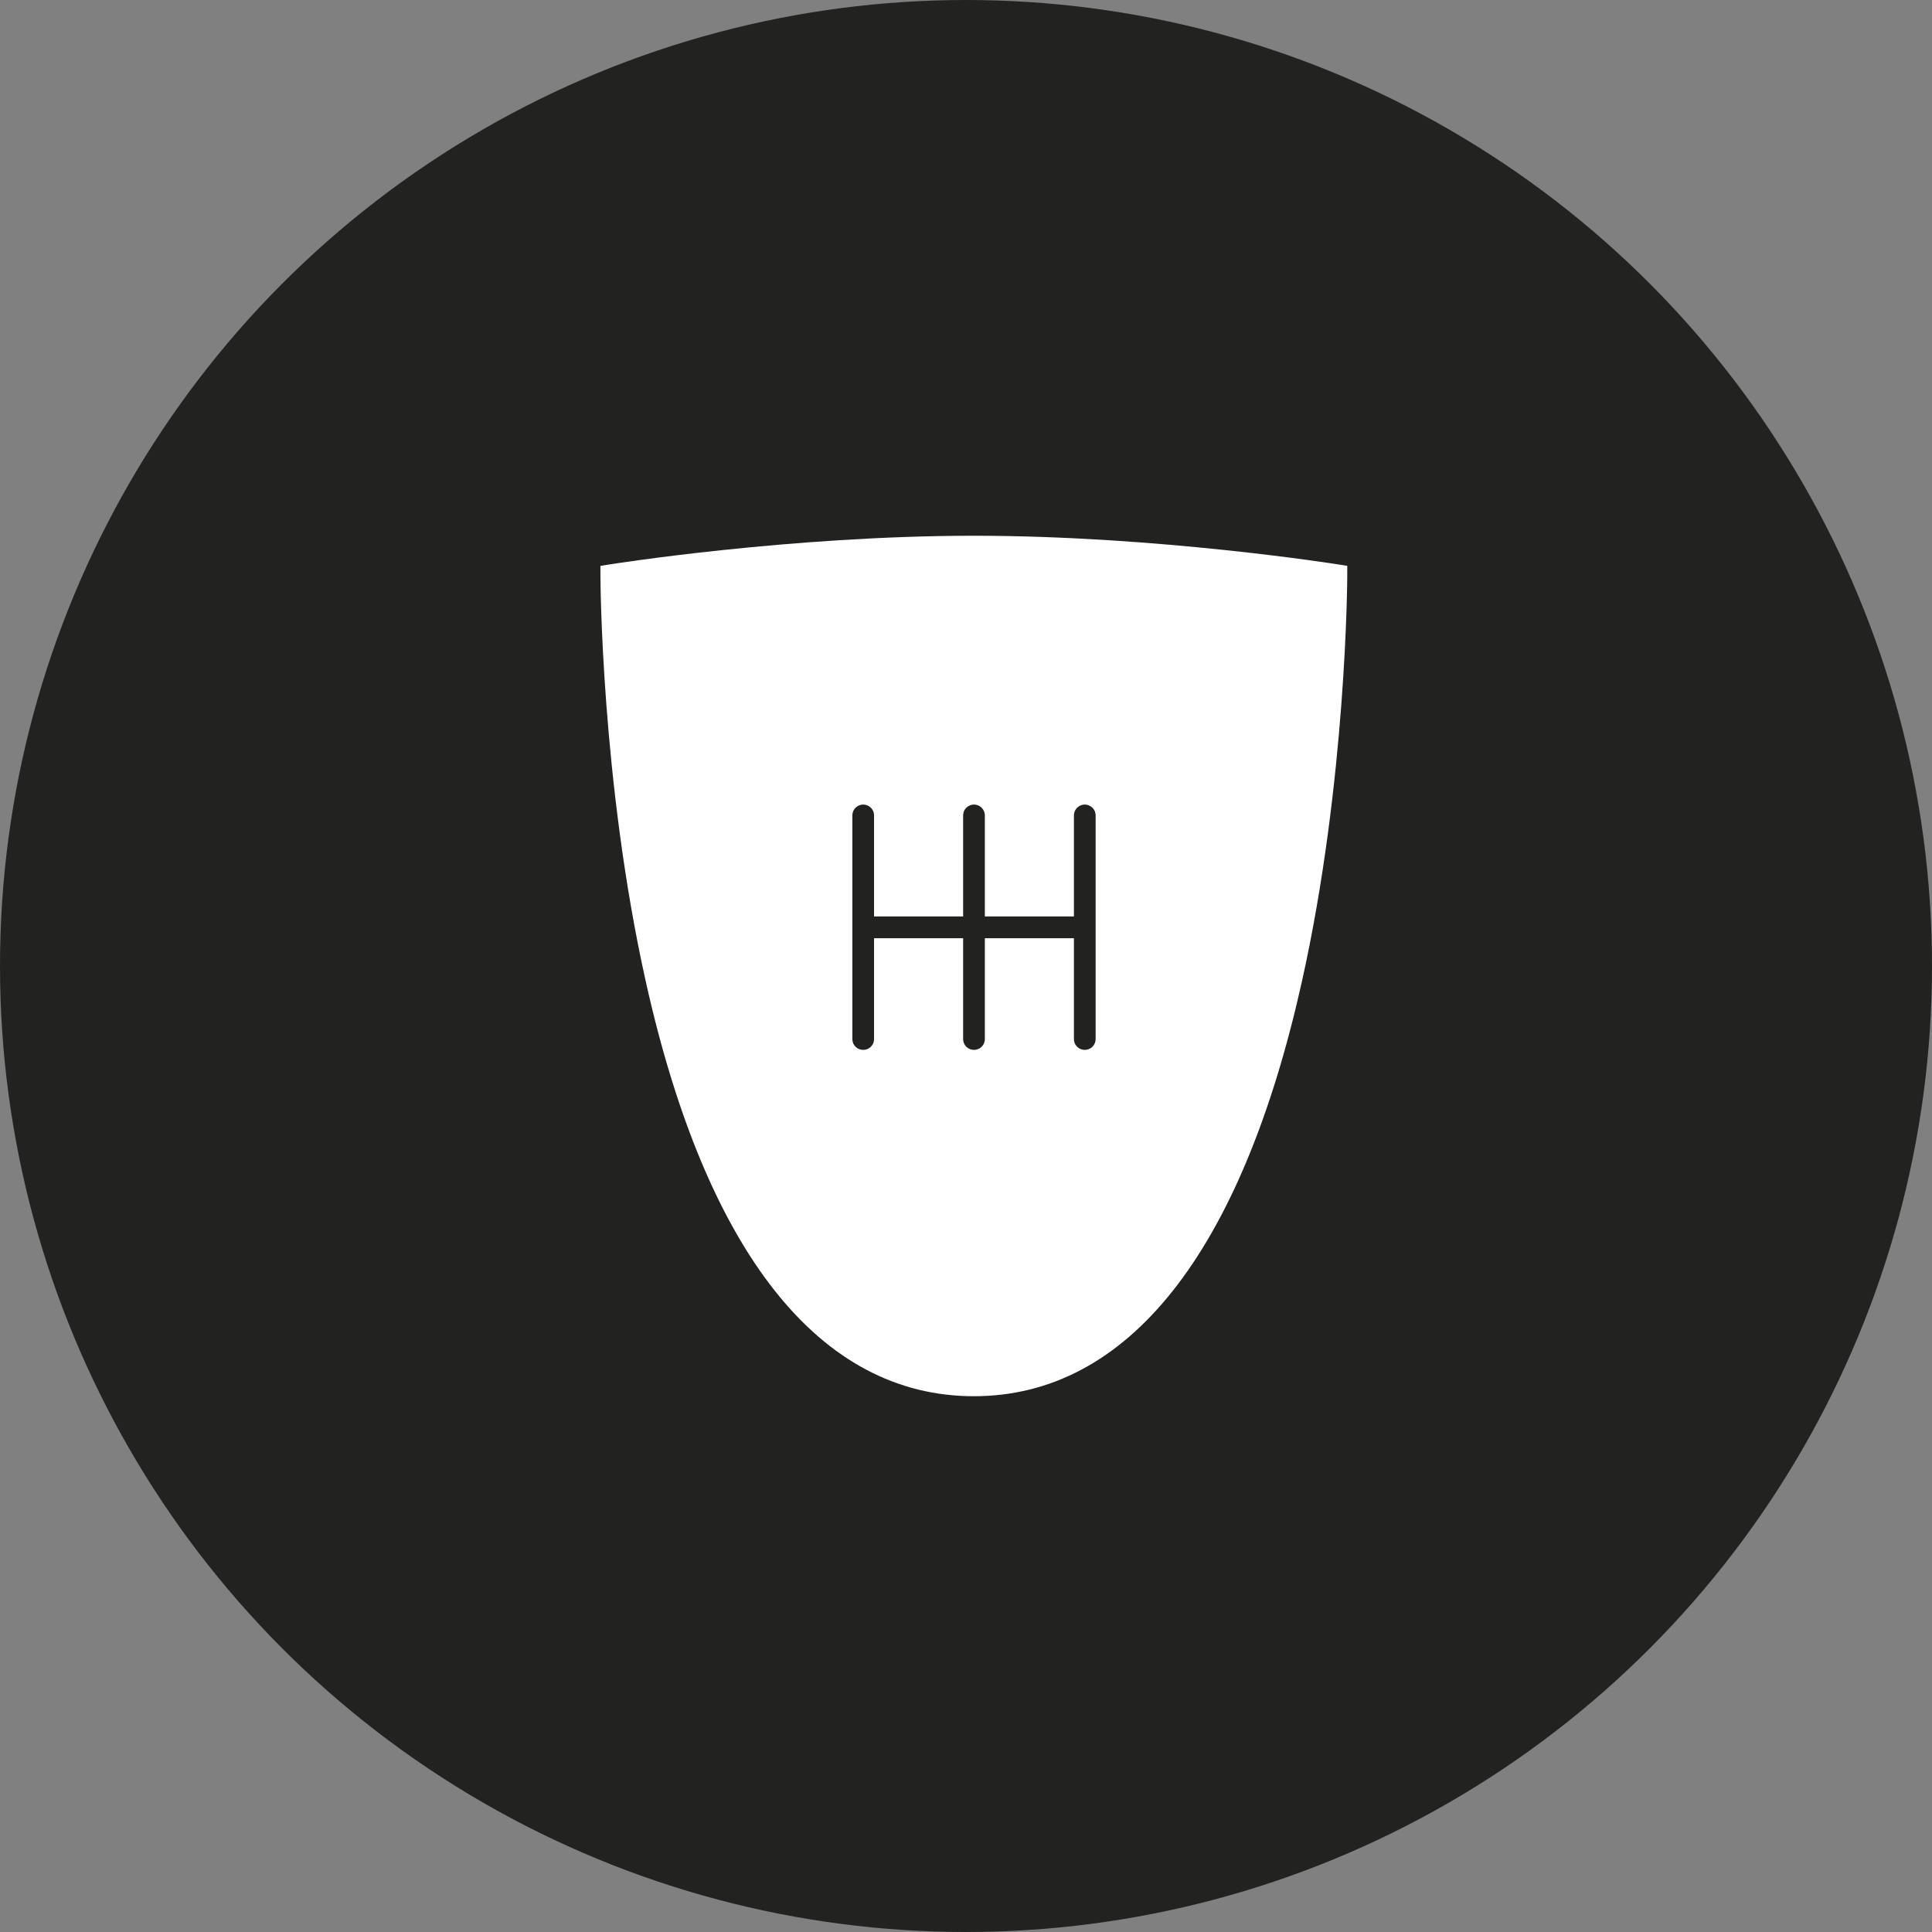
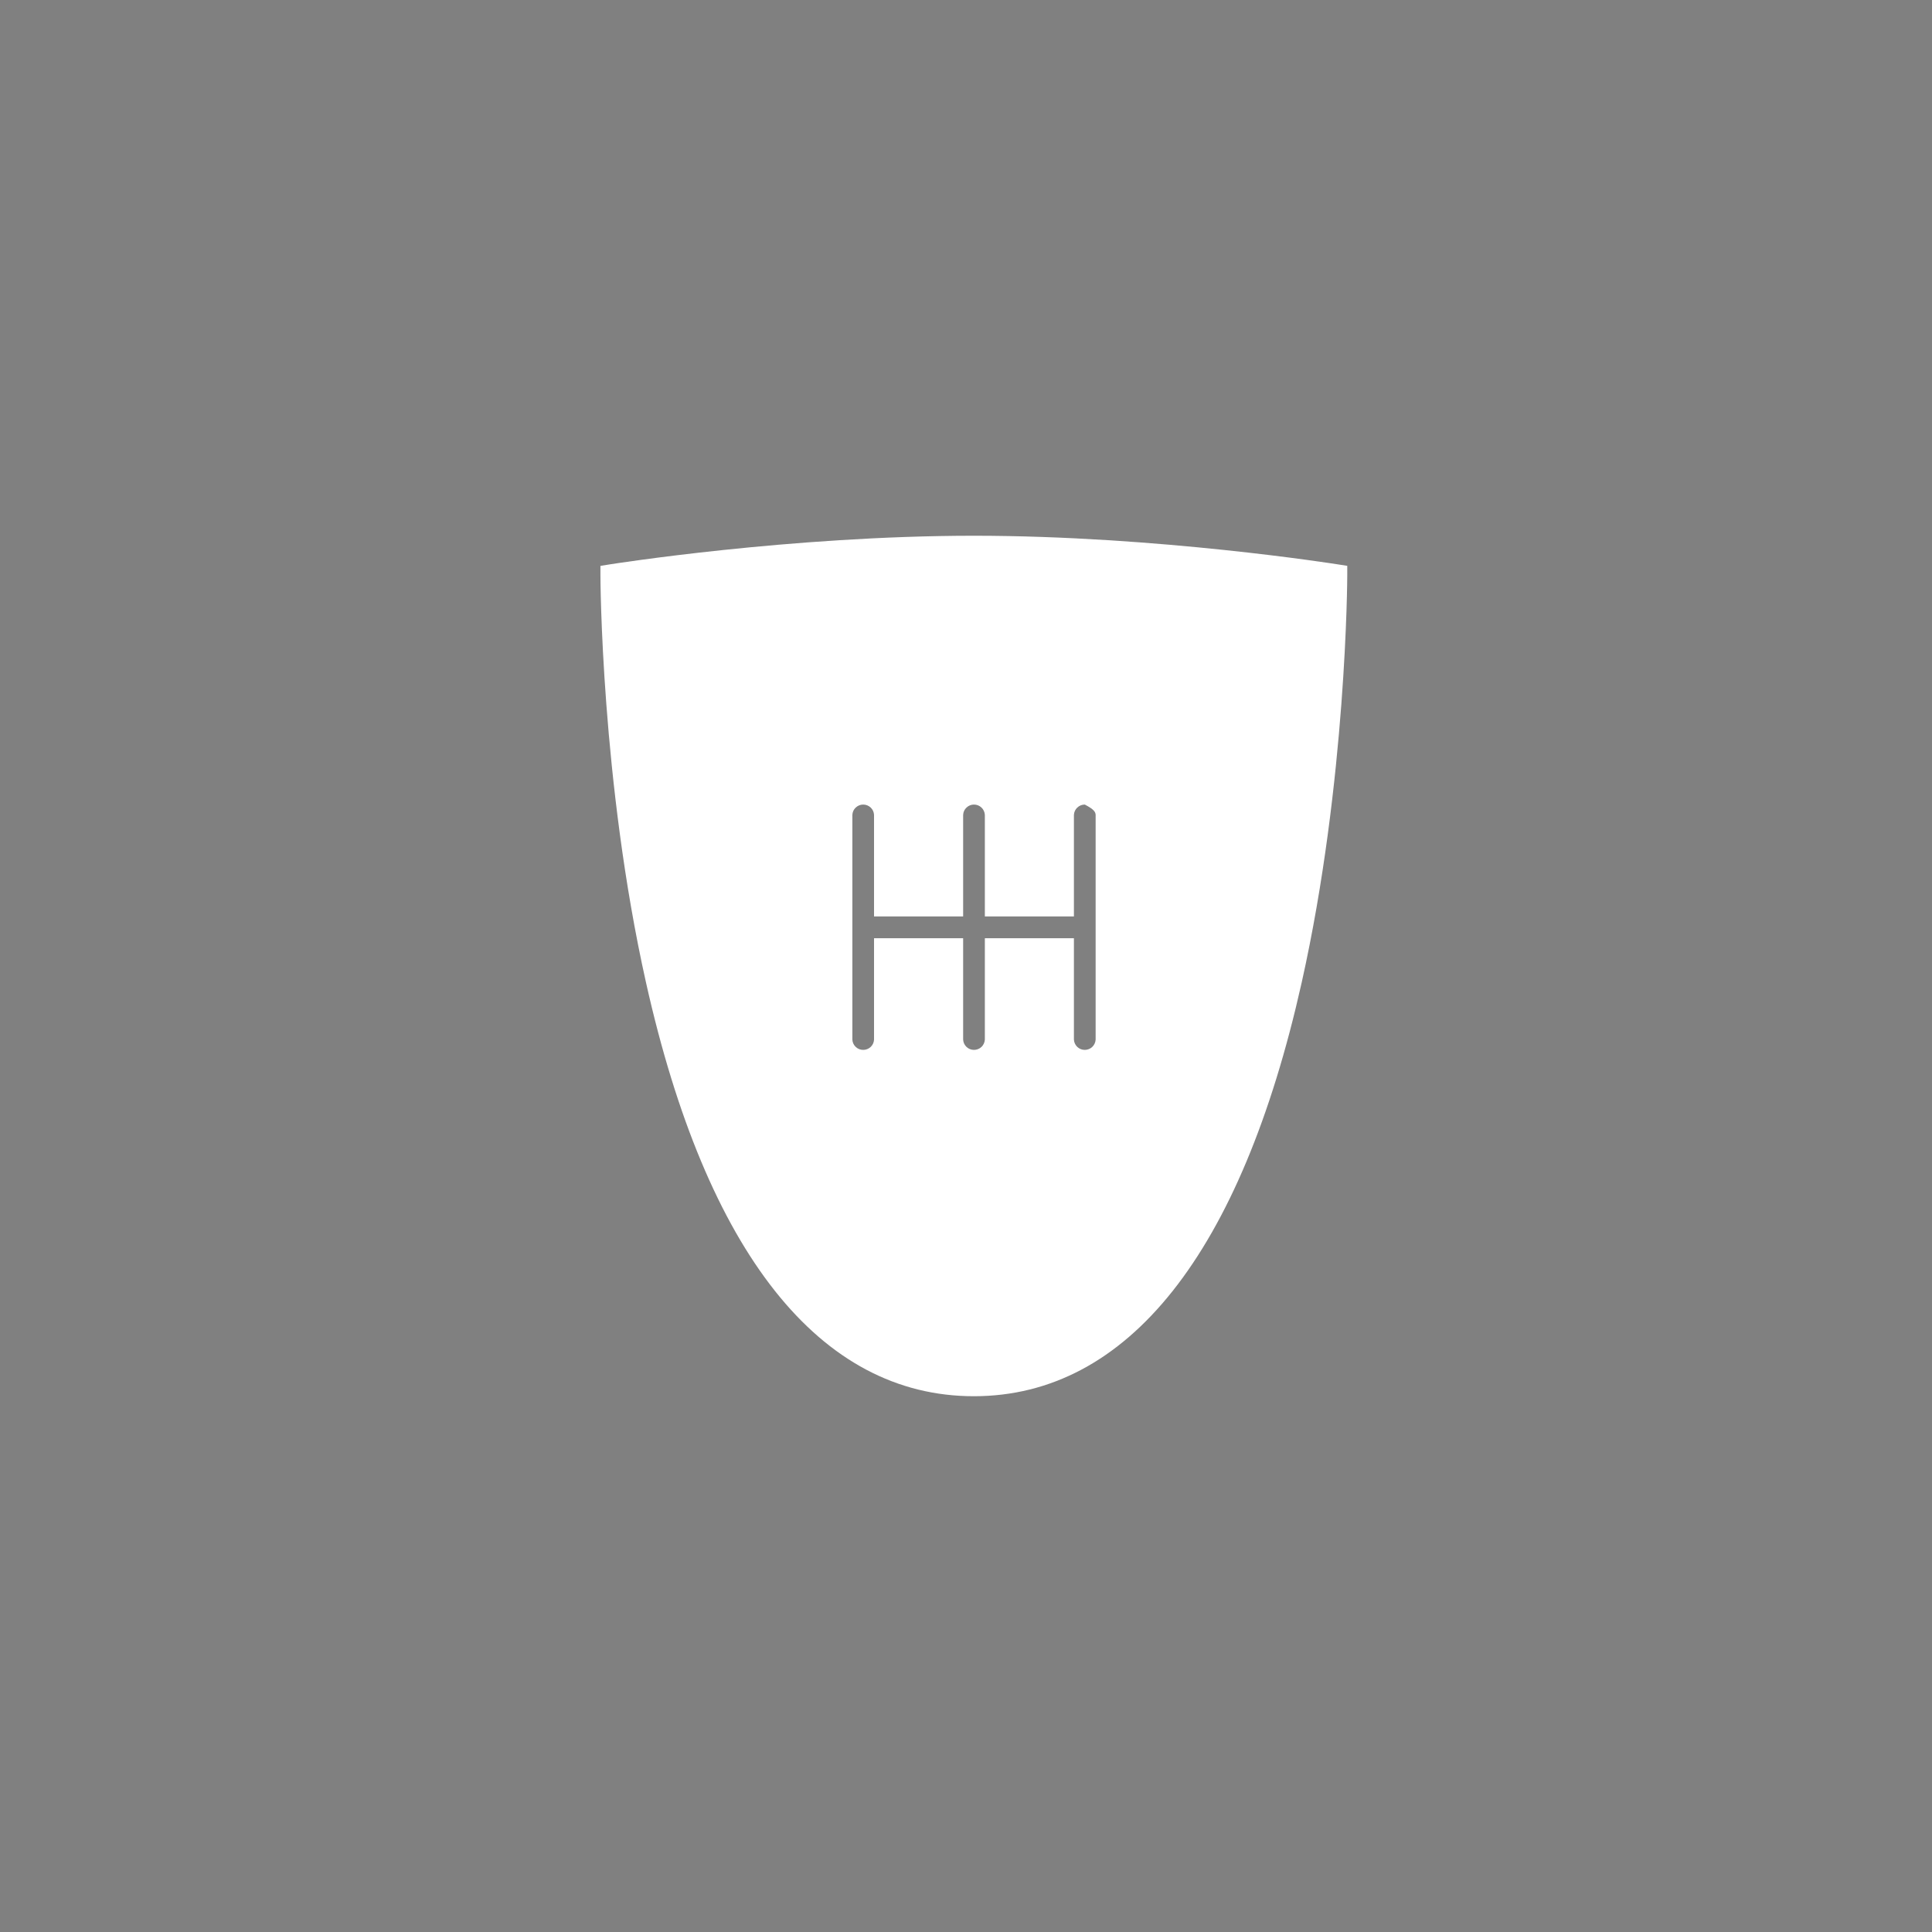
<svg xmlns="http://www.w3.org/2000/svg" width="50" height="50" viewBox="0 0 50 50" fill="none">
  <rect x="0" y="0" width="50" height="50" fill="#808080" stroke="none" />
-   <circle cx="25" cy="25" r="25" fill="#222220" />
-   <path d="M34.63 14.607C34.584 14.6 29.956 13.865 25.203 13.865C20.451 13.865 15.822 14.6 15.775 14.607L15.539 14.645V14.884C15.539 14.937 15.553 20.218 16.719 25.43C18.285 32.432 21.219 36.134 25.203 36.134C29.186 36.134 32.119 32.432 33.687 25.43C34.853 20.218 34.867 14.939 34.867 14.884V14.644L34.63 14.607ZM28.355 26.904C28.351 26.976 28.32 27.044 28.268 27.094C28.215 27.144 28.146 27.171 28.074 27.171C28.002 27.171 27.932 27.144 27.88 27.094C27.828 27.044 27.796 26.976 27.793 26.904V24.281H25.488V26.904C25.484 26.976 25.453 27.044 25.401 27.094C25.349 27.144 25.279 27.171 25.207 27.171C25.134 27.171 25.065 27.144 25.013 27.094C24.96 27.044 24.929 26.976 24.926 26.904V24.281H22.62V26.904C22.617 26.976 22.586 27.044 22.534 27.094C22.481 27.144 22.412 27.171 22.34 27.171C22.267 27.171 22.198 27.144 22.146 27.094C22.093 27.044 22.062 26.976 22.059 26.904V21.09C22.062 21.017 22.093 20.949 22.146 20.9C22.198 20.85 22.267 20.822 22.34 20.822C22.412 20.822 22.481 20.85 22.534 20.9C22.586 20.949 22.617 21.017 22.62 21.09V23.718H24.926V21.09C24.929 21.017 24.96 20.949 25.013 20.9C25.065 20.85 25.134 20.822 25.207 20.822C25.279 20.822 25.349 20.85 25.401 20.9C25.453 20.949 25.484 21.017 25.488 21.09V23.718H27.793V21.09C27.796 21.017 27.828 20.949 27.88 20.9C27.932 20.85 28.002 20.822 28.074 20.822C28.146 20.822 28.215 20.85 28.268 20.9C28.32 20.949 28.351 21.017 28.355 21.09V26.904Z" fill="white" />
+   <path d="M34.63 14.607C34.584 14.6 29.956 13.865 25.203 13.865C20.451 13.865 15.822 14.6 15.775 14.607L15.539 14.645V14.884C15.539 14.937 15.553 20.218 16.719 25.43C18.285 32.432 21.219 36.134 25.203 36.134C29.186 36.134 32.119 32.432 33.687 25.43C34.853 20.218 34.867 14.939 34.867 14.884V14.644L34.63 14.607ZM28.355 26.904C28.351 26.976 28.32 27.044 28.268 27.094C28.215 27.144 28.146 27.171 28.074 27.171C28.002 27.171 27.932 27.144 27.88 27.094C27.828 27.044 27.796 26.976 27.793 26.904V24.281H25.488V26.904C25.484 26.976 25.453 27.044 25.401 27.094C25.349 27.144 25.279 27.171 25.207 27.171C25.134 27.171 25.065 27.144 25.013 27.094C24.96 27.044 24.929 26.976 24.926 26.904V24.281H22.62V26.904C22.617 26.976 22.586 27.044 22.534 27.094C22.481 27.144 22.412 27.171 22.34 27.171C22.267 27.171 22.198 27.144 22.146 27.094C22.093 27.044 22.062 26.976 22.059 26.904V21.09C22.062 21.017 22.093 20.949 22.146 20.9C22.198 20.85 22.267 20.822 22.34 20.822C22.412 20.822 22.481 20.85 22.534 20.9C22.586 20.949 22.617 21.017 22.62 21.09V23.718H24.926V21.09C24.929 21.017 24.96 20.949 25.013 20.9C25.065 20.85 25.134 20.822 25.207 20.822C25.279 20.822 25.349 20.85 25.401 20.9C25.453 20.949 25.484 21.017 25.488 21.09V23.718H27.793V21.09C27.796 21.017 27.828 20.949 27.88 20.9C27.932 20.85 28.002 20.822 28.074 20.822C28.32 20.949 28.351 21.017 28.355 21.09V26.904Z" fill="white" />
</svg>